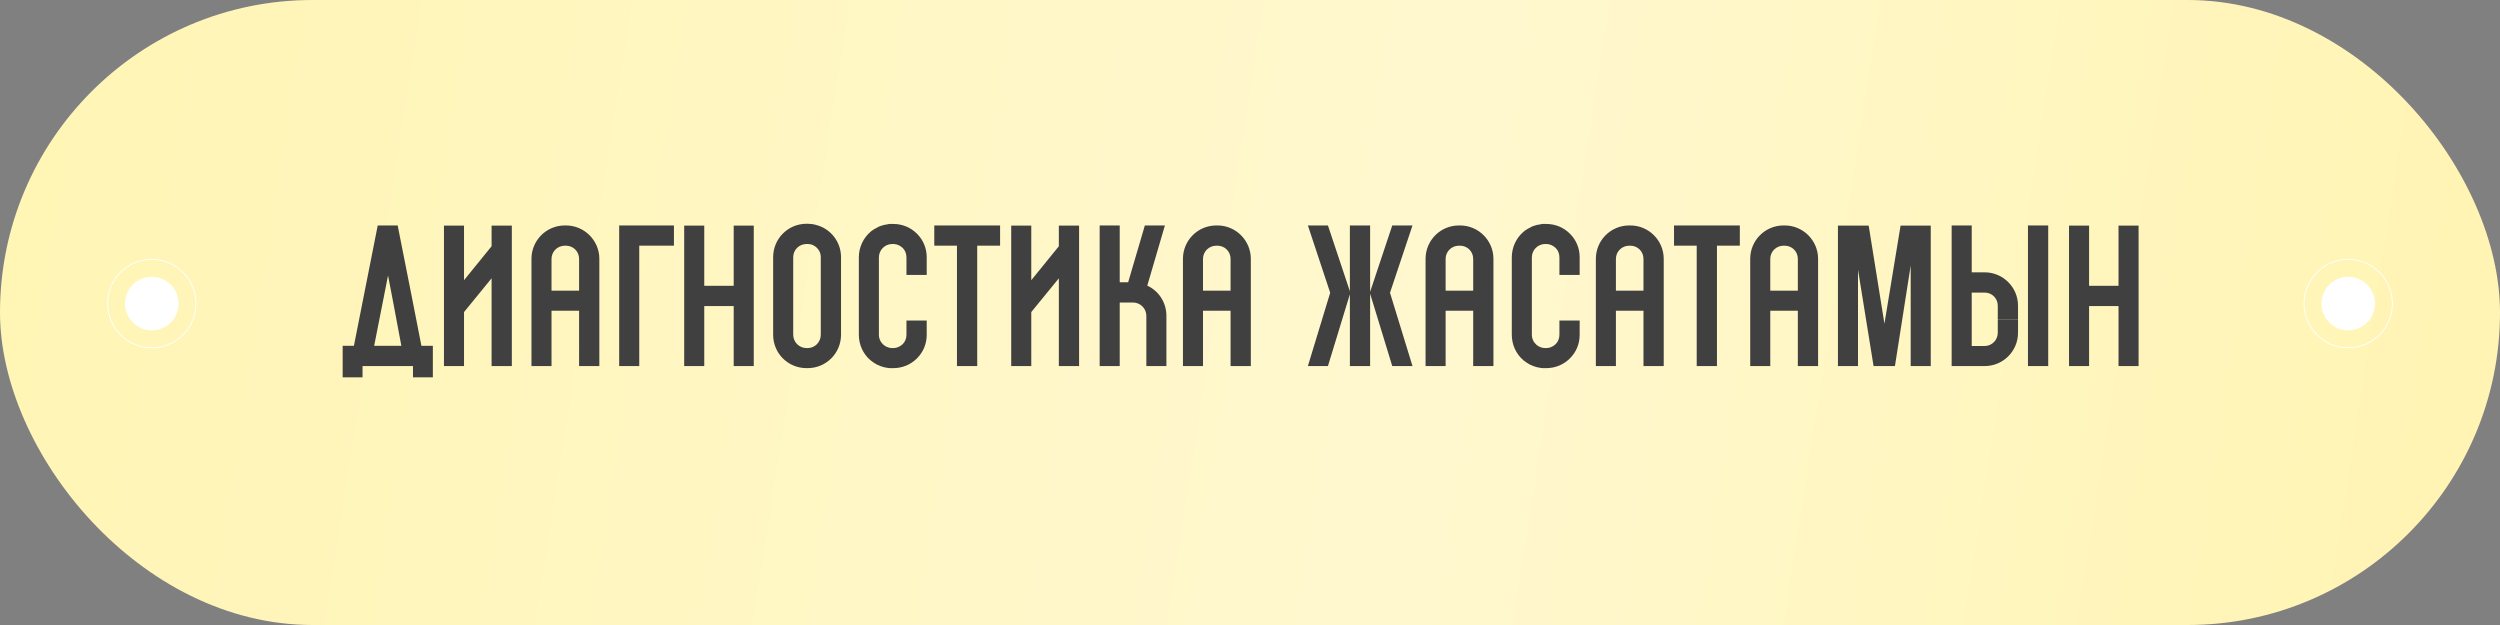
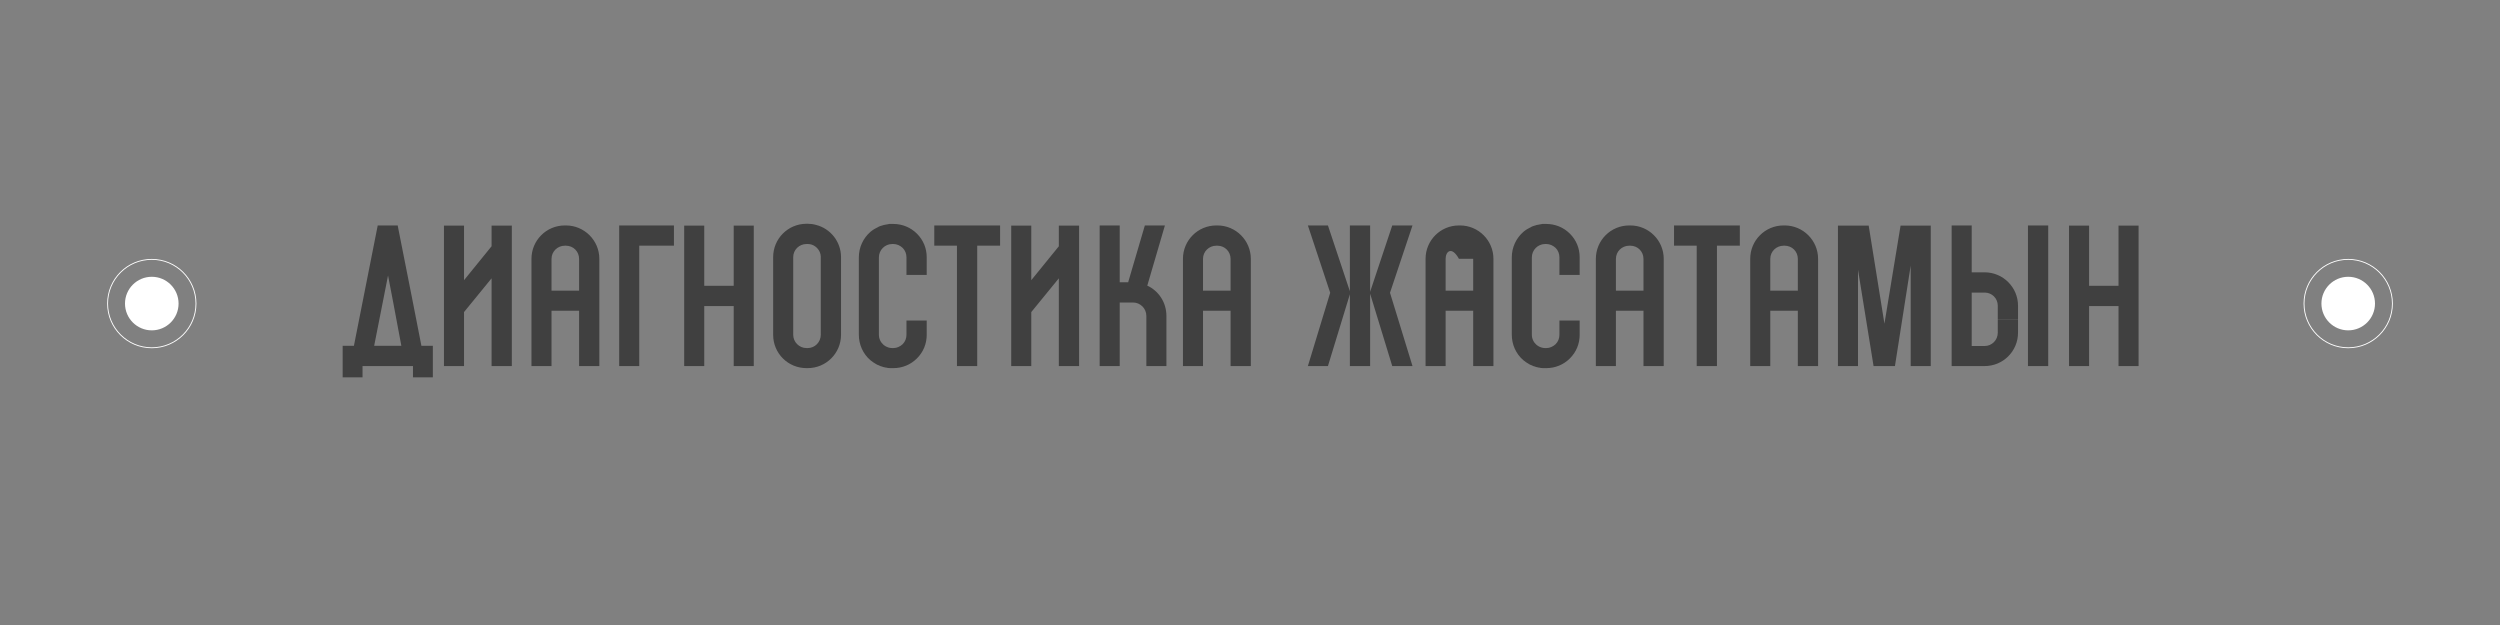
<svg xmlns="http://www.w3.org/2000/svg" width="280" height="70" viewBox="0 0 280 70" fill="none">
  <rect x="0" y="0" width="280" height="70" fill="#808080" stroke="none" />
-   <rect width="280" height="70" rx="35" fill="url(#paint0_linear_4547_208)" />
-   <path d="M47.198 38.732H48.479V42.26H46.253V41H40.604V42.26H38.378V38.732H39.638L42.305 25.25H42.389H44.552V25.313L46.211 33.692L47.198 38.732ZM43.46 30.857L41.906 38.732H44.951L44.006 33.692L43.46 30.857ZM57.325 41H55.057V31.172L51.97 34.952V41H49.723V25.271H51.97V31.382L55.057 27.581V25.271H57.325V41ZM67.126 28.988V32.558V34.805V41H64.858V34.805H61.771V41H59.524V34.805V32.558V28.988C59.524 26.93 61.183 25.25 63.262 25.25H63.388C65.446 25.25 67.126 26.93 67.126 28.988ZM61.771 32.558H64.858V28.988C64.858 28.169 64.207 27.518 63.388 27.518H63.262C62.443 27.518 61.771 28.169 61.771 28.988V32.558ZM69.349 25.25H75.481V27.518H71.596V41H69.349V25.25ZM84.421 25.271V41H82.174V25.271H84.421ZM78.877 25.271V32.012H82.174V34.28H78.877V41H76.63V25.271H78.877ZM91.38 25.187C92.998 25.586 94.195 27.056 94.195 28.799V37.493C94.195 39.572 92.514 41.231 90.457 41.231H90.331C88.251 41.231 86.593 39.572 86.593 37.493V28.799C86.593 26.741 88.251 25.061 90.331 25.061H90.457C90.772 25.061 91.087 25.103 91.38 25.187ZM91.927 37.493V28.799C91.927 28.778 91.927 28.757 91.927 28.736C91.906 28.106 91.465 27.581 90.897 27.392C90.751 27.35 90.603 27.329 90.457 27.329H90.331C89.511 27.329 88.84 27.98 88.84 28.799V37.493C88.84 38.312 89.511 38.984 90.331 38.984H90.457C91.275 38.984 91.927 38.312 91.927 37.493ZM103.792 30.794H101.524V28.82C101.524 28.421 101.377 28.043 101.104 27.77C100.81 27.497 100.453 27.329 100.054 27.329H99.928C99.109 27.329 98.437 28.001 98.437 28.82V37.493C98.437 37.934 98.626 38.333 98.962 38.627C99.025 38.669 99.088 38.711 99.172 38.774C99.361 38.879 99.613 38.984 99.928 38.984H100.054C100.453 38.984 100.81 38.816 101.104 38.543C101.377 38.27 101.524 37.892 101.524 37.493V35.897H103.792V37.493C103.792 38.501 103.414 39.425 102.7 40.139C101.986 40.853 101.041 41.231 100.054 41.231H99.928C99.76 41.231 99.592 41.231 99.424 41.21C99.382 41.189 99.319 41.189 99.256 41.168C99.235 41.168 99.214 41.168 99.193 41.168C99.13 41.147 99.088 41.147 99.025 41.126C98.983 41.126 98.962 41.105 98.92 41.105C98.857 41.084 98.815 41.063 98.752 41.042C98.71 41.042 98.689 41.021 98.647 41.021C98.563 40.979 98.458 40.937 98.374 40.895C98.311 40.874 98.269 40.853 98.206 40.832C98.185 40.811 98.164 40.79 98.143 40.79C97.912 40.664 97.702 40.517 97.492 40.349C96.652 39.635 96.19 38.585 96.19 37.493V28.82C96.19 27.686 96.694 26.657 97.492 25.964C97.765 25.733 98.059 25.565 98.374 25.418L98.395 25.397C98.416 25.397 98.416 25.397 98.437 25.376C98.458 25.376 98.458 25.376 98.479 25.376C98.479 25.355 98.479 25.355 98.479 25.355C98.815 25.229 99.151 25.145 99.508 25.103C99.529 25.103 99.55 25.103 99.592 25.082C99.592 25.082 99.592 25.082 99.613 25.082C99.613 25.082 99.634 25.082 99.655 25.082C99.676 25.082 99.676 25.082 99.697 25.082C99.718 25.082 99.739 25.082 99.739 25.082C99.76 25.082 99.781 25.082 99.802 25.082C99.802 25.082 99.823 25.082 99.844 25.082C99.865 25.082 99.886 25.082 99.928 25.082H100.054C101.041 25.082 101.986 25.46 102.7 26.174C103.414 26.888 103.792 27.812 103.792 28.82V30.794ZM104.639 25.25H112.01V27.518H109.448V41H107.18V27.518H104.639V25.25ZM120.858 41H118.59V31.172L115.503 34.952V41H113.256V25.271H115.503V31.382L118.59 27.581V25.271H120.858V41ZM128.496 31.991C129.777 32.579 130.638 33.881 130.638 35.372V41H128.391V35.372C128.391 34.553 127.719 33.881 126.9 33.881H125.409V41H123.162V25.25H125.409V31.613H126.354L128.223 25.25H130.47L128.496 31.991ZM140.092 28.988V32.558V34.805V41H137.824V34.805H134.737V41H132.49V34.805V32.558V28.988C132.49 26.93 134.149 25.25 136.228 25.25H136.354C138.412 25.25 140.092 26.93 140.092 28.988ZM134.737 32.558H137.824V28.988C137.824 28.169 137.173 27.518 136.354 27.518H136.228C135.409 27.518 134.737 28.169 134.737 28.988V32.558ZM158.2 25.25L155.68 32.789L158.2 41H155.932L153.454 32.894V41H151.186V32.957L148.729 41H146.482L148.981 32.789L146.482 25.25H148.729L151.186 32.621V25.25H153.454V32.684L155.932 25.25H158.2ZM167.265 28.988V32.558V34.805V41H164.997V34.805H161.91V41H159.663V34.805V32.558V28.988C159.663 26.93 161.322 25.25 163.401 25.25H163.527C165.585 25.25 167.265 26.93 167.265 28.988ZM161.91 32.558H164.997V28.988C164.997 28.169 164.346 27.518 163.527 27.518H163.401C162.582 27.518 161.91 28.169 161.91 28.988V32.558ZM176.923 30.794H174.655V28.82C174.655 28.421 174.508 28.043 174.235 27.77C173.941 27.497 173.584 27.329 173.185 27.329H173.059C172.24 27.329 171.568 28.001 171.568 28.82V37.493C171.568 37.934 171.757 38.333 172.093 38.627C172.156 38.669 172.219 38.711 172.303 38.774C172.492 38.879 172.744 38.984 173.059 38.984H173.185C173.584 38.984 173.941 38.816 174.235 38.543C174.508 38.27 174.655 37.892 174.655 37.493V35.897H176.923V37.493C176.923 38.501 176.545 39.425 175.831 40.139C175.117 40.853 174.172 41.231 173.185 41.231H173.059C172.891 41.231 172.723 41.231 172.555 41.21C172.513 41.189 172.45 41.189 172.387 41.168C172.366 41.168 172.345 41.168 172.324 41.168C172.261 41.147 172.219 41.147 172.156 41.126C172.114 41.126 172.093 41.105 172.051 41.105C171.988 41.084 171.946 41.063 171.883 41.042C171.841 41.042 171.82 41.021 171.778 41.021C171.694 40.979 171.589 40.937 171.505 40.895C171.442 40.874 171.4 40.853 171.337 40.832C171.316 40.811 171.295 40.79 171.274 40.79C171.043 40.664 170.833 40.517 170.623 40.349C169.783 39.635 169.321 38.585 169.321 37.493V28.82C169.321 27.686 169.825 26.657 170.623 25.964C170.896 25.733 171.19 25.565 171.505 25.418L171.526 25.397C171.547 25.397 171.547 25.397 171.568 25.376C171.589 25.376 171.589 25.376 171.61 25.376C171.61 25.355 171.61 25.355 171.61 25.355C171.946 25.229 172.282 25.145 172.639 25.103C172.66 25.103 172.681 25.103 172.723 25.082C172.723 25.082 172.723 25.082 172.744 25.082C172.744 25.082 172.765 25.082 172.786 25.082C172.807 25.082 172.807 25.082 172.828 25.082C172.849 25.082 172.87 25.082 172.87 25.082C172.891 25.082 172.912 25.082 172.933 25.082C172.933 25.082 172.954 25.082 172.975 25.082C172.996 25.082 173.017 25.082 173.059 25.082H173.185C174.172 25.082 175.117 25.46 175.831 26.174C176.545 26.888 176.923 27.812 176.923 28.82V30.794ZM186.338 28.988V32.558V34.805V41H184.07V34.805H180.983V41H178.736V34.805V32.558V28.988C178.736 26.93 180.395 25.25 182.474 25.25H182.6C184.658 25.25 186.338 26.93 186.338 28.988ZM180.983 32.558H184.07V28.988C184.07 28.169 183.419 27.518 182.6 27.518H182.474C181.655 27.518 180.983 28.169 180.983 28.988V32.558ZM187.49 25.25H194.861V27.518H192.299V41H190.031V27.518H187.49V25.25ZM203.626 28.988V32.558V34.805V41H201.358V34.805H198.271V41H196.024V34.805V32.558V28.988C196.024 26.93 197.683 25.25 199.762 25.25H199.888C201.946 25.25 203.626 26.93 203.626 28.988ZM198.271 32.558H201.358V28.988C201.358 28.169 200.707 27.518 199.888 27.518H199.762C198.943 27.518 198.271 28.169 198.271 28.988V32.558ZM216.244 25.271V41H213.997V29.744L212.233 41H209.839L208.096 30.206V41H205.849V25.271H208.096H209.293L211.057 36.254L212.863 25.271H213.997H215.656H216.244ZM229.4 41H227.132V25.25H229.4V41ZM222.281 30.5C224.339 30.5 226.019 32.18 226.019 34.238V35.75H223.751V34.238C223.751 33.419 223.1 32.768 222.281 32.768H220.832V38.753H222.281C223.1 38.753 223.751 38.081 223.751 37.262V35.771H226.019V37.262C226.019 39.341 224.339 41 222.281 41H218.585V25.25H220.832V30.5H222.281ZM239.521 25.271V41H237.274V25.271H239.521ZM233.977 25.271V32.012H237.274V34.28H233.977V41H231.73V25.271H233.977Z" fill="#404040" />
+   <path d="M47.198 38.732H48.479V42.26H46.253V41H40.604V42.26H38.378V38.732H39.638L42.305 25.25H42.389H44.552V25.313L46.211 33.692L47.198 38.732ZM43.46 30.857L41.906 38.732H44.951L44.006 33.692L43.46 30.857ZM57.325 41H55.057V31.172L51.97 34.952V41H49.723V25.271H51.97V31.382L55.057 27.581V25.271H57.325V41ZM67.126 28.988V32.558V34.805V41H64.858V34.805H61.771V41H59.524V34.805V32.558V28.988C59.524 26.93 61.183 25.25 63.262 25.25H63.388C65.446 25.25 67.126 26.93 67.126 28.988ZM61.771 32.558H64.858V28.988C64.858 28.169 64.207 27.518 63.388 27.518H63.262C62.443 27.518 61.771 28.169 61.771 28.988V32.558ZM69.349 25.25H75.481V27.518H71.596V41H69.349V25.25ZM84.421 25.271V41H82.174V25.271H84.421ZM78.877 25.271V32.012H82.174V34.28H78.877V41H76.63V25.271H78.877ZM91.38 25.187C92.998 25.586 94.195 27.056 94.195 28.799V37.493C94.195 39.572 92.514 41.231 90.457 41.231H90.331C88.251 41.231 86.593 39.572 86.593 37.493V28.799C86.593 26.741 88.251 25.061 90.331 25.061H90.457C90.772 25.061 91.087 25.103 91.38 25.187ZM91.927 37.493V28.799C91.927 28.778 91.927 28.757 91.927 28.736C91.906 28.106 91.465 27.581 90.897 27.392C90.751 27.35 90.603 27.329 90.457 27.329H90.331C89.511 27.329 88.84 27.98 88.84 28.799V37.493C88.84 38.312 89.511 38.984 90.331 38.984H90.457C91.275 38.984 91.927 38.312 91.927 37.493ZM103.792 30.794H101.524V28.82C101.524 28.421 101.377 28.043 101.104 27.77C100.81 27.497 100.453 27.329 100.054 27.329H99.928C99.109 27.329 98.437 28.001 98.437 28.82V37.493C98.437 37.934 98.626 38.333 98.962 38.627C99.025 38.669 99.088 38.711 99.172 38.774C99.361 38.879 99.613 38.984 99.928 38.984H100.054C100.453 38.984 100.81 38.816 101.104 38.543C101.377 38.27 101.524 37.892 101.524 37.493V35.897H103.792V37.493C103.792 38.501 103.414 39.425 102.7 40.139C101.986 40.853 101.041 41.231 100.054 41.231H99.928C99.76 41.231 99.592 41.231 99.424 41.21C99.382 41.189 99.319 41.189 99.256 41.168C99.235 41.168 99.214 41.168 99.193 41.168C99.13 41.147 99.088 41.147 99.025 41.126C98.983 41.126 98.962 41.105 98.92 41.105C98.857 41.084 98.815 41.063 98.752 41.042C98.71 41.042 98.689 41.021 98.647 41.021C98.563 40.979 98.458 40.937 98.374 40.895C98.311 40.874 98.269 40.853 98.206 40.832C98.185 40.811 98.164 40.79 98.143 40.79C97.912 40.664 97.702 40.517 97.492 40.349C96.652 39.635 96.19 38.585 96.19 37.493V28.82C96.19 27.686 96.694 26.657 97.492 25.964C97.765 25.733 98.059 25.565 98.374 25.418L98.395 25.397C98.416 25.397 98.416 25.397 98.437 25.376C98.458 25.376 98.458 25.376 98.479 25.376C98.479 25.355 98.479 25.355 98.479 25.355C98.815 25.229 99.151 25.145 99.508 25.103C99.529 25.103 99.55 25.103 99.592 25.082C99.592 25.082 99.592 25.082 99.613 25.082C99.613 25.082 99.634 25.082 99.655 25.082C99.676 25.082 99.676 25.082 99.697 25.082C99.718 25.082 99.739 25.082 99.739 25.082C99.76 25.082 99.781 25.082 99.802 25.082C99.802 25.082 99.823 25.082 99.844 25.082C99.865 25.082 99.886 25.082 99.928 25.082H100.054C101.041 25.082 101.986 25.46 102.7 26.174C103.414 26.888 103.792 27.812 103.792 28.82V30.794ZM104.639 25.25H112.01V27.518H109.448V41H107.18V27.518H104.639V25.25ZM120.858 41H118.59V31.172L115.503 34.952V41H113.256V25.271H115.503V31.382L118.59 27.581V25.271H120.858V41ZM128.496 31.991C129.777 32.579 130.638 33.881 130.638 35.372V41H128.391V35.372C128.391 34.553 127.719 33.881 126.9 33.881H125.409V41H123.162V25.25H125.409V31.613H126.354L128.223 25.25H130.47L128.496 31.991ZM140.092 28.988V32.558V34.805V41H137.824V34.805H134.737V41H132.49V34.805V32.558V28.988C132.49 26.93 134.149 25.25 136.228 25.25H136.354C138.412 25.25 140.092 26.93 140.092 28.988ZM134.737 32.558H137.824V28.988C137.824 28.169 137.173 27.518 136.354 27.518H136.228C135.409 27.518 134.737 28.169 134.737 28.988V32.558ZM158.2 25.25L155.68 32.789L158.2 41H155.932L153.454 32.894V41H151.186V32.957L148.729 41H146.482L148.981 32.789L146.482 25.25H148.729L151.186 32.621V25.25H153.454V32.684L155.932 25.25H158.2ZM167.265 28.988V32.558V34.805V41H164.997V34.805H161.91V41H159.663V34.805V32.558V28.988C159.663 26.93 161.322 25.25 163.401 25.25H163.527C165.585 25.25 167.265 26.93 167.265 28.988ZM161.91 32.558H164.997V28.988H163.401C162.582 27.518 161.91 28.169 161.91 28.988V32.558ZM176.923 30.794H174.655V28.82C174.655 28.421 174.508 28.043 174.235 27.77C173.941 27.497 173.584 27.329 173.185 27.329H173.059C172.24 27.329 171.568 28.001 171.568 28.82V37.493C171.568 37.934 171.757 38.333 172.093 38.627C172.156 38.669 172.219 38.711 172.303 38.774C172.492 38.879 172.744 38.984 173.059 38.984H173.185C173.584 38.984 173.941 38.816 174.235 38.543C174.508 38.27 174.655 37.892 174.655 37.493V35.897H176.923V37.493C176.923 38.501 176.545 39.425 175.831 40.139C175.117 40.853 174.172 41.231 173.185 41.231H173.059C172.891 41.231 172.723 41.231 172.555 41.21C172.513 41.189 172.45 41.189 172.387 41.168C172.366 41.168 172.345 41.168 172.324 41.168C172.261 41.147 172.219 41.147 172.156 41.126C172.114 41.126 172.093 41.105 172.051 41.105C171.988 41.084 171.946 41.063 171.883 41.042C171.841 41.042 171.82 41.021 171.778 41.021C171.694 40.979 171.589 40.937 171.505 40.895C171.442 40.874 171.4 40.853 171.337 40.832C171.316 40.811 171.295 40.79 171.274 40.79C171.043 40.664 170.833 40.517 170.623 40.349C169.783 39.635 169.321 38.585 169.321 37.493V28.82C169.321 27.686 169.825 26.657 170.623 25.964C170.896 25.733 171.19 25.565 171.505 25.418L171.526 25.397C171.547 25.397 171.547 25.397 171.568 25.376C171.589 25.376 171.589 25.376 171.61 25.376C171.61 25.355 171.61 25.355 171.61 25.355C171.946 25.229 172.282 25.145 172.639 25.103C172.66 25.103 172.681 25.103 172.723 25.082C172.723 25.082 172.723 25.082 172.744 25.082C172.744 25.082 172.765 25.082 172.786 25.082C172.807 25.082 172.807 25.082 172.828 25.082C172.849 25.082 172.87 25.082 172.87 25.082C172.891 25.082 172.912 25.082 172.933 25.082C172.933 25.082 172.954 25.082 172.975 25.082C172.996 25.082 173.017 25.082 173.059 25.082H173.185C174.172 25.082 175.117 25.46 175.831 26.174C176.545 26.888 176.923 27.812 176.923 28.82V30.794ZM186.338 28.988V32.558V34.805V41H184.07V34.805H180.983V41H178.736V34.805V32.558V28.988C178.736 26.93 180.395 25.25 182.474 25.25H182.6C184.658 25.25 186.338 26.93 186.338 28.988ZM180.983 32.558H184.07V28.988C184.07 28.169 183.419 27.518 182.6 27.518H182.474C181.655 27.518 180.983 28.169 180.983 28.988V32.558ZM187.49 25.25H194.861V27.518H192.299V41H190.031V27.518H187.49V25.25ZM203.626 28.988V32.558V34.805V41H201.358V34.805H198.271V41H196.024V34.805V32.558V28.988C196.024 26.93 197.683 25.25 199.762 25.25H199.888C201.946 25.25 203.626 26.93 203.626 28.988ZM198.271 32.558H201.358V28.988C201.358 28.169 200.707 27.518 199.888 27.518H199.762C198.943 27.518 198.271 28.169 198.271 28.988V32.558ZM216.244 25.271V41H213.997V29.744L212.233 41H209.839L208.096 30.206V41H205.849V25.271H208.096H209.293L211.057 36.254L212.863 25.271H213.997H215.656H216.244ZM229.4 41H227.132V25.25H229.4V41ZM222.281 30.5C224.339 30.5 226.019 32.18 226.019 34.238V35.75H223.751V34.238C223.751 33.419 223.1 32.768 222.281 32.768H220.832V38.753H222.281C223.1 38.753 223.751 38.081 223.751 37.262V35.771H226.019V37.262C226.019 39.341 224.339 41 222.281 41H218.585V25.25H220.832V30.5H222.281ZM239.521 25.271V41H237.274V25.271H239.521ZM233.977 25.271V32.012H237.274V34.28H233.977V41H231.73V25.271H233.977Z" fill="#404040" />
  <circle cx="17" cy="34" r="3" fill="white" />
  <circle cx="263" cy="34" r="3" fill="white" />
  <circle cx="17" cy="34" r="4.95" stroke="white" stroke-width="0.1" />
  <circle cx="263" cy="34" r="4.95" stroke="white" stroke-width="0.1" />
  <defs>
    <linearGradient id="paint0_linear_4547_208" x1="-23.5" y1="-3.61735e-06" x2="338.366" y2="56.391" gradientUnits="userSpaceOnUse">
      <stop stop-color="#FFF4B0" />
      <stop offset="0.509" stop-color="#FFF8CF" />
      <stop offset="1" stop-color="#FFF2A4" />
    </linearGradient>
  </defs>
</svg>